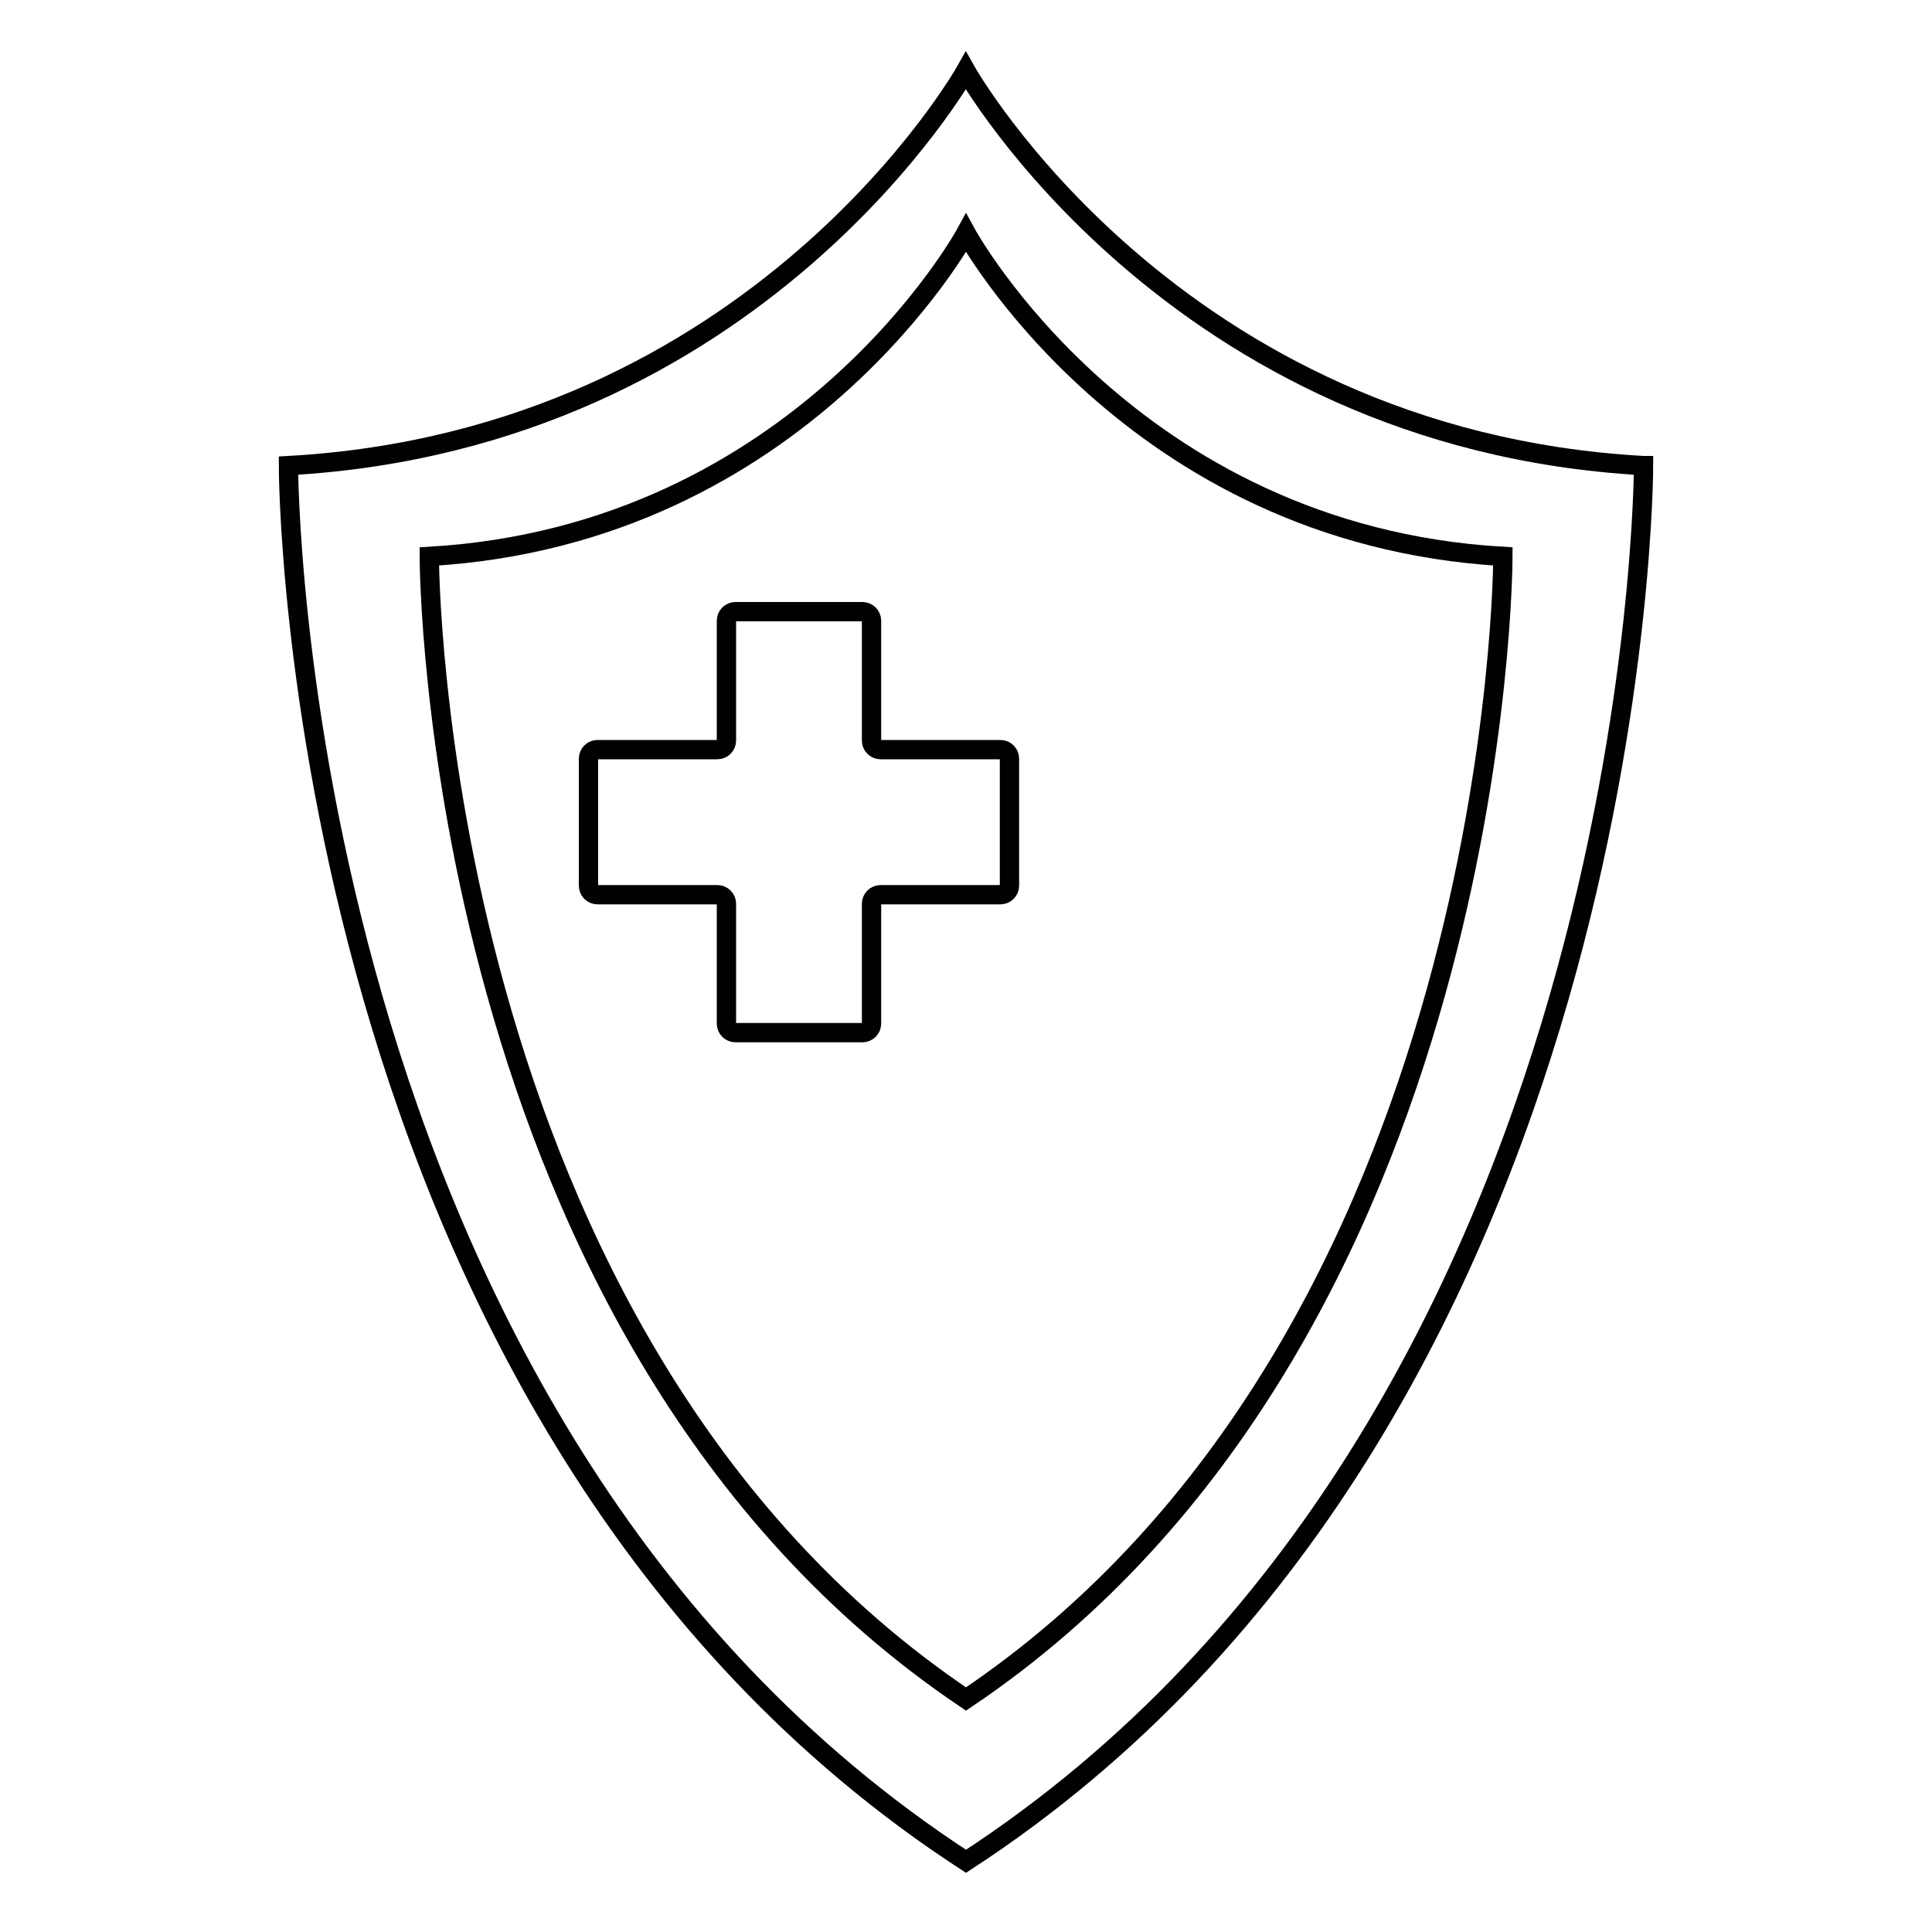
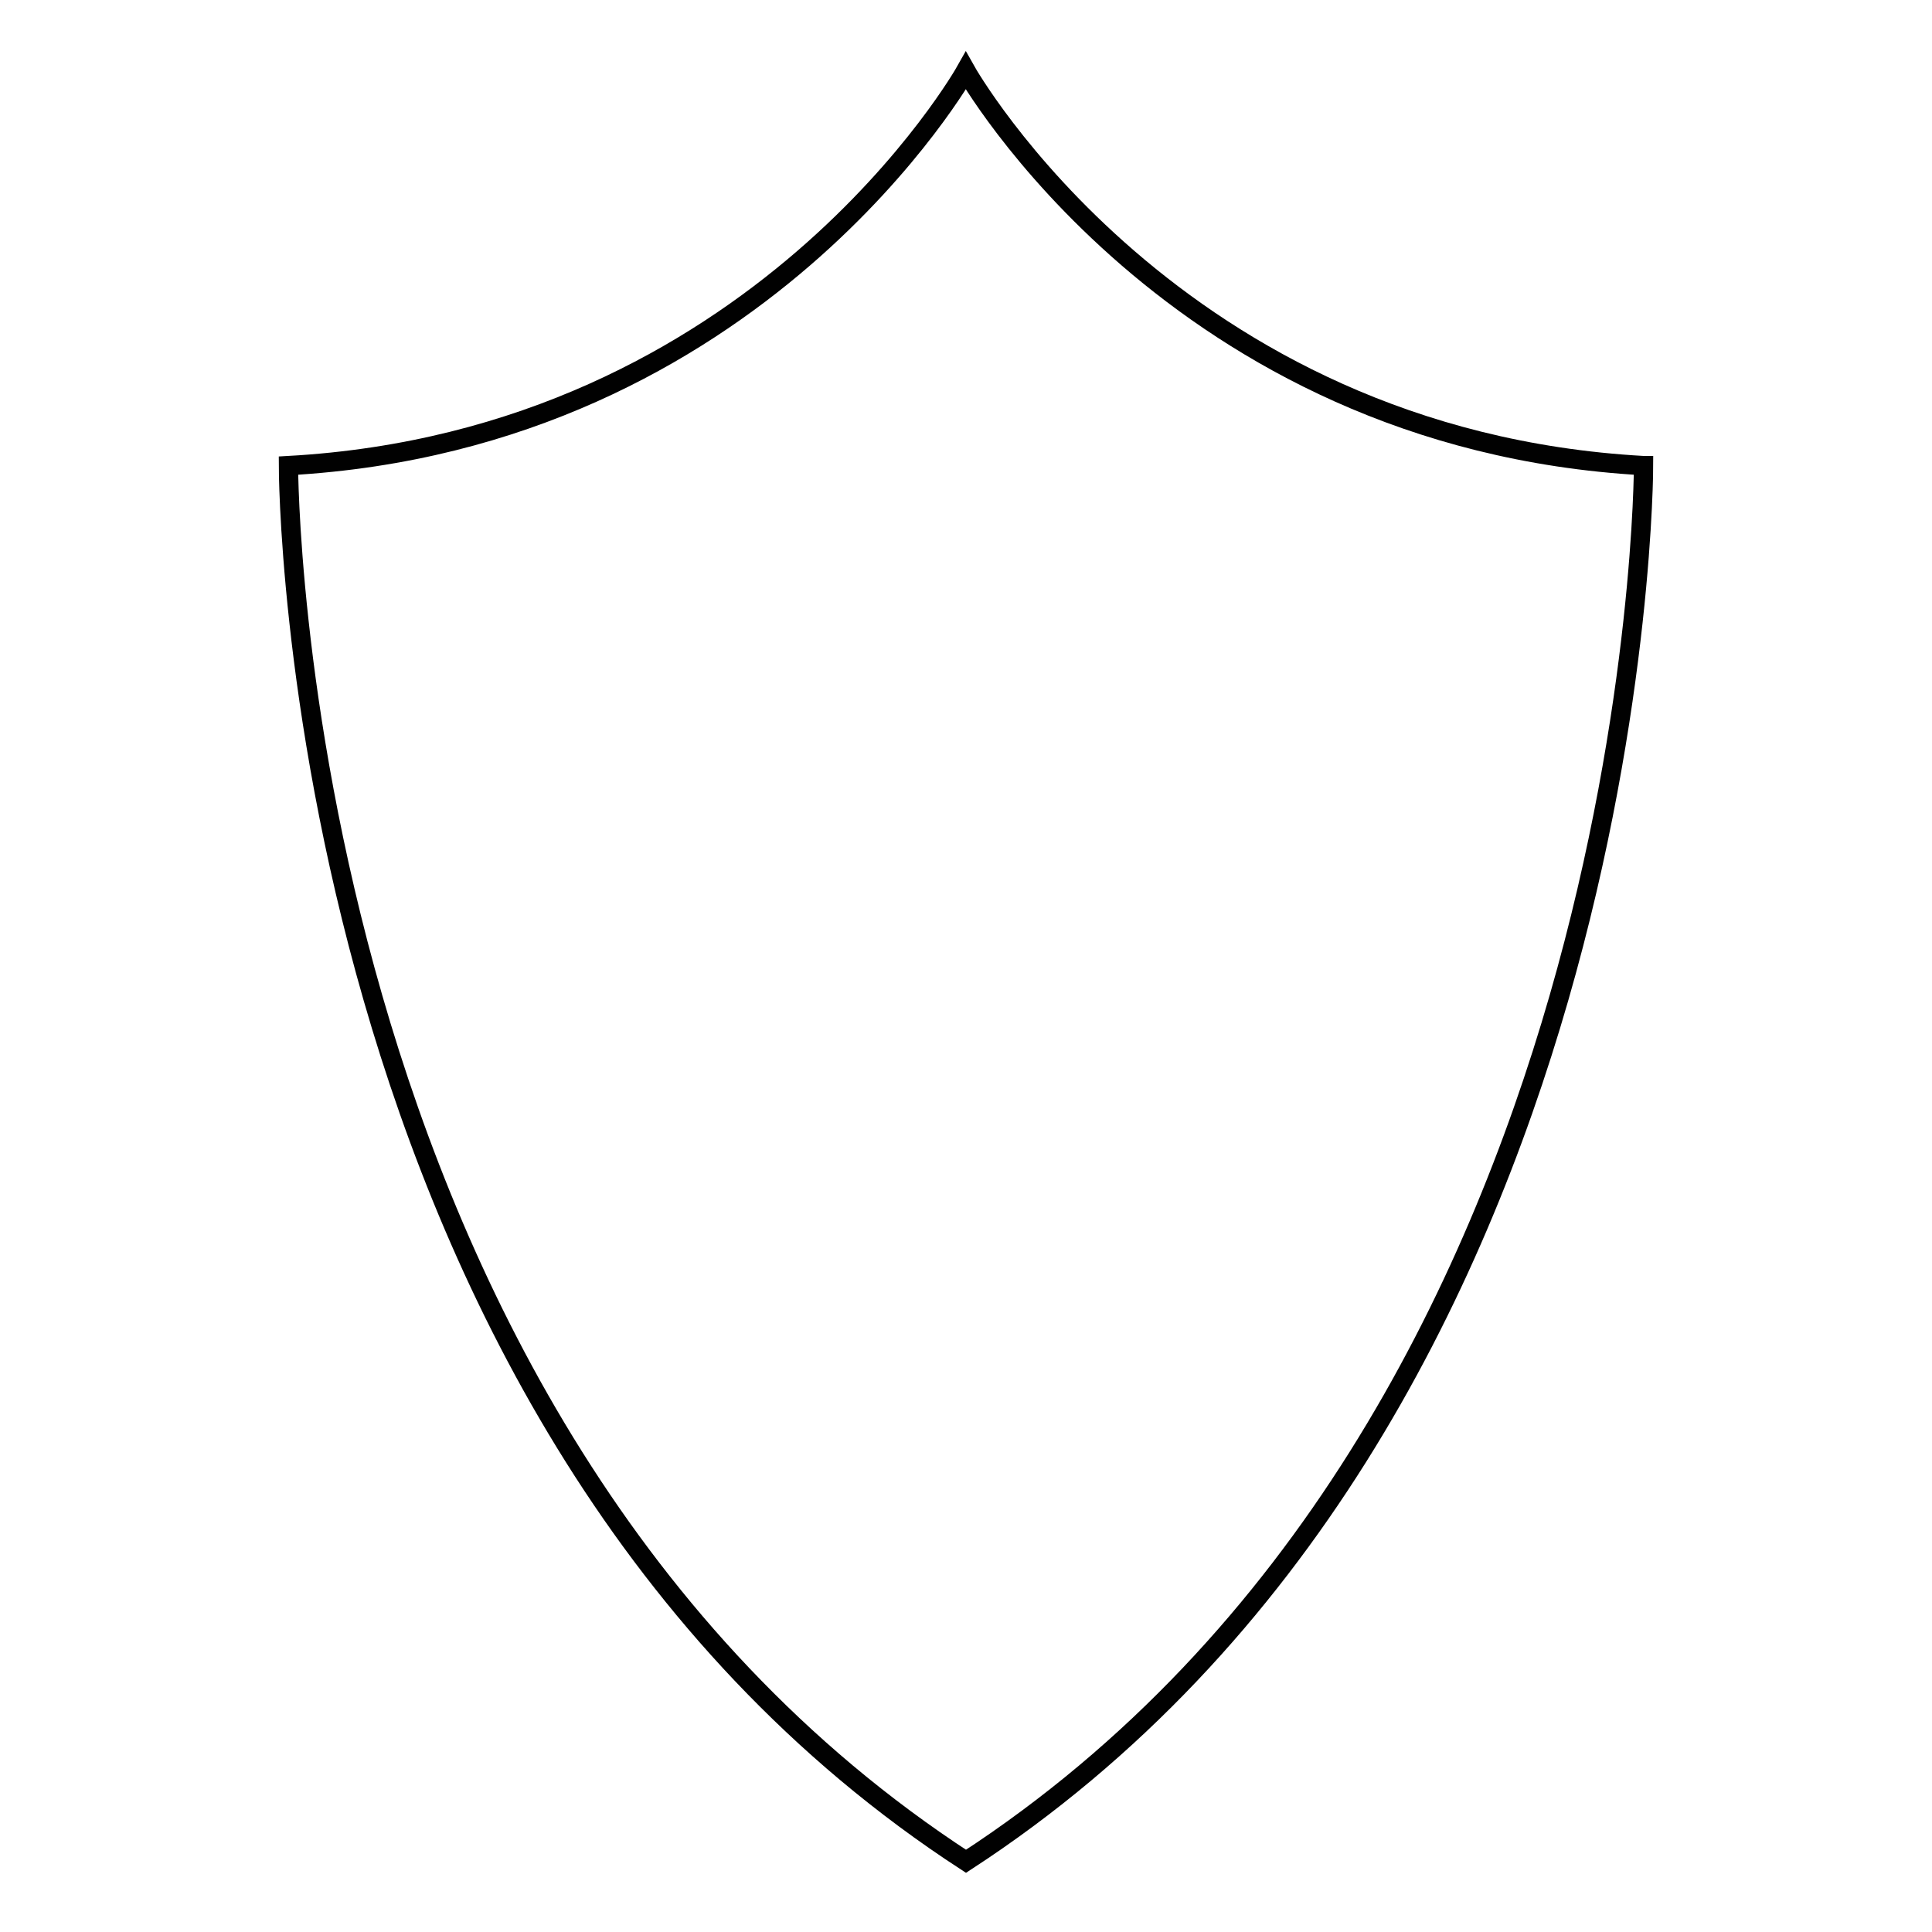
<svg xmlns="http://www.w3.org/2000/svg" id="Warstwa_2" viewBox="0 0 100 100">
  <defs>
    <style>.cls-1{fill:none;stroke:#010101;stroke-miterlimit:10;}</style>
  </defs>
  <path class="cls-1" d="M85.07,24.1s.01,49.4-35.07,72.24C14.91,73.51,14.93,24.1,14.93,24.1,39.28,22.74,49.99,3.66,49.99,3.66c0,0,10.72,19.08,35.07,20.44Z" />
-   <path class="cls-1" d="M77.79,28.8s.01,40.45-27.79,59.14c-27.8-18.69-27.78-59.14-27.78-59.14,19.29-1.12,27.78-16.74,27.78-16.74,0,0,8.49,15.62,27.79,16.74Z" />
-   <path class="cls-1" d="M51.78,38.8h-6.2c-.26,0-.47-.21-.47-.47v-6.2c0-.26-.21-.47-.47-.47h-6.57c-.26,0-.47.21-.47.47v6.2c0,.26-.21.47-.47.47h-6.2c-.26,0-.47.21-.47.47v6.57c0,.26.21.47.47.47h6.2c.26,0,.47.21.47.47v6.2c0,.26.21.47.47.47h6.57c.26,0,.47-.21.47-.47v-6.2c0-.26.21-.47.47-.47h6.2c.26,0,.47-.21.47-.47v-6.57c0-.26-.21-.47-.47-.47Z" />
</svg>